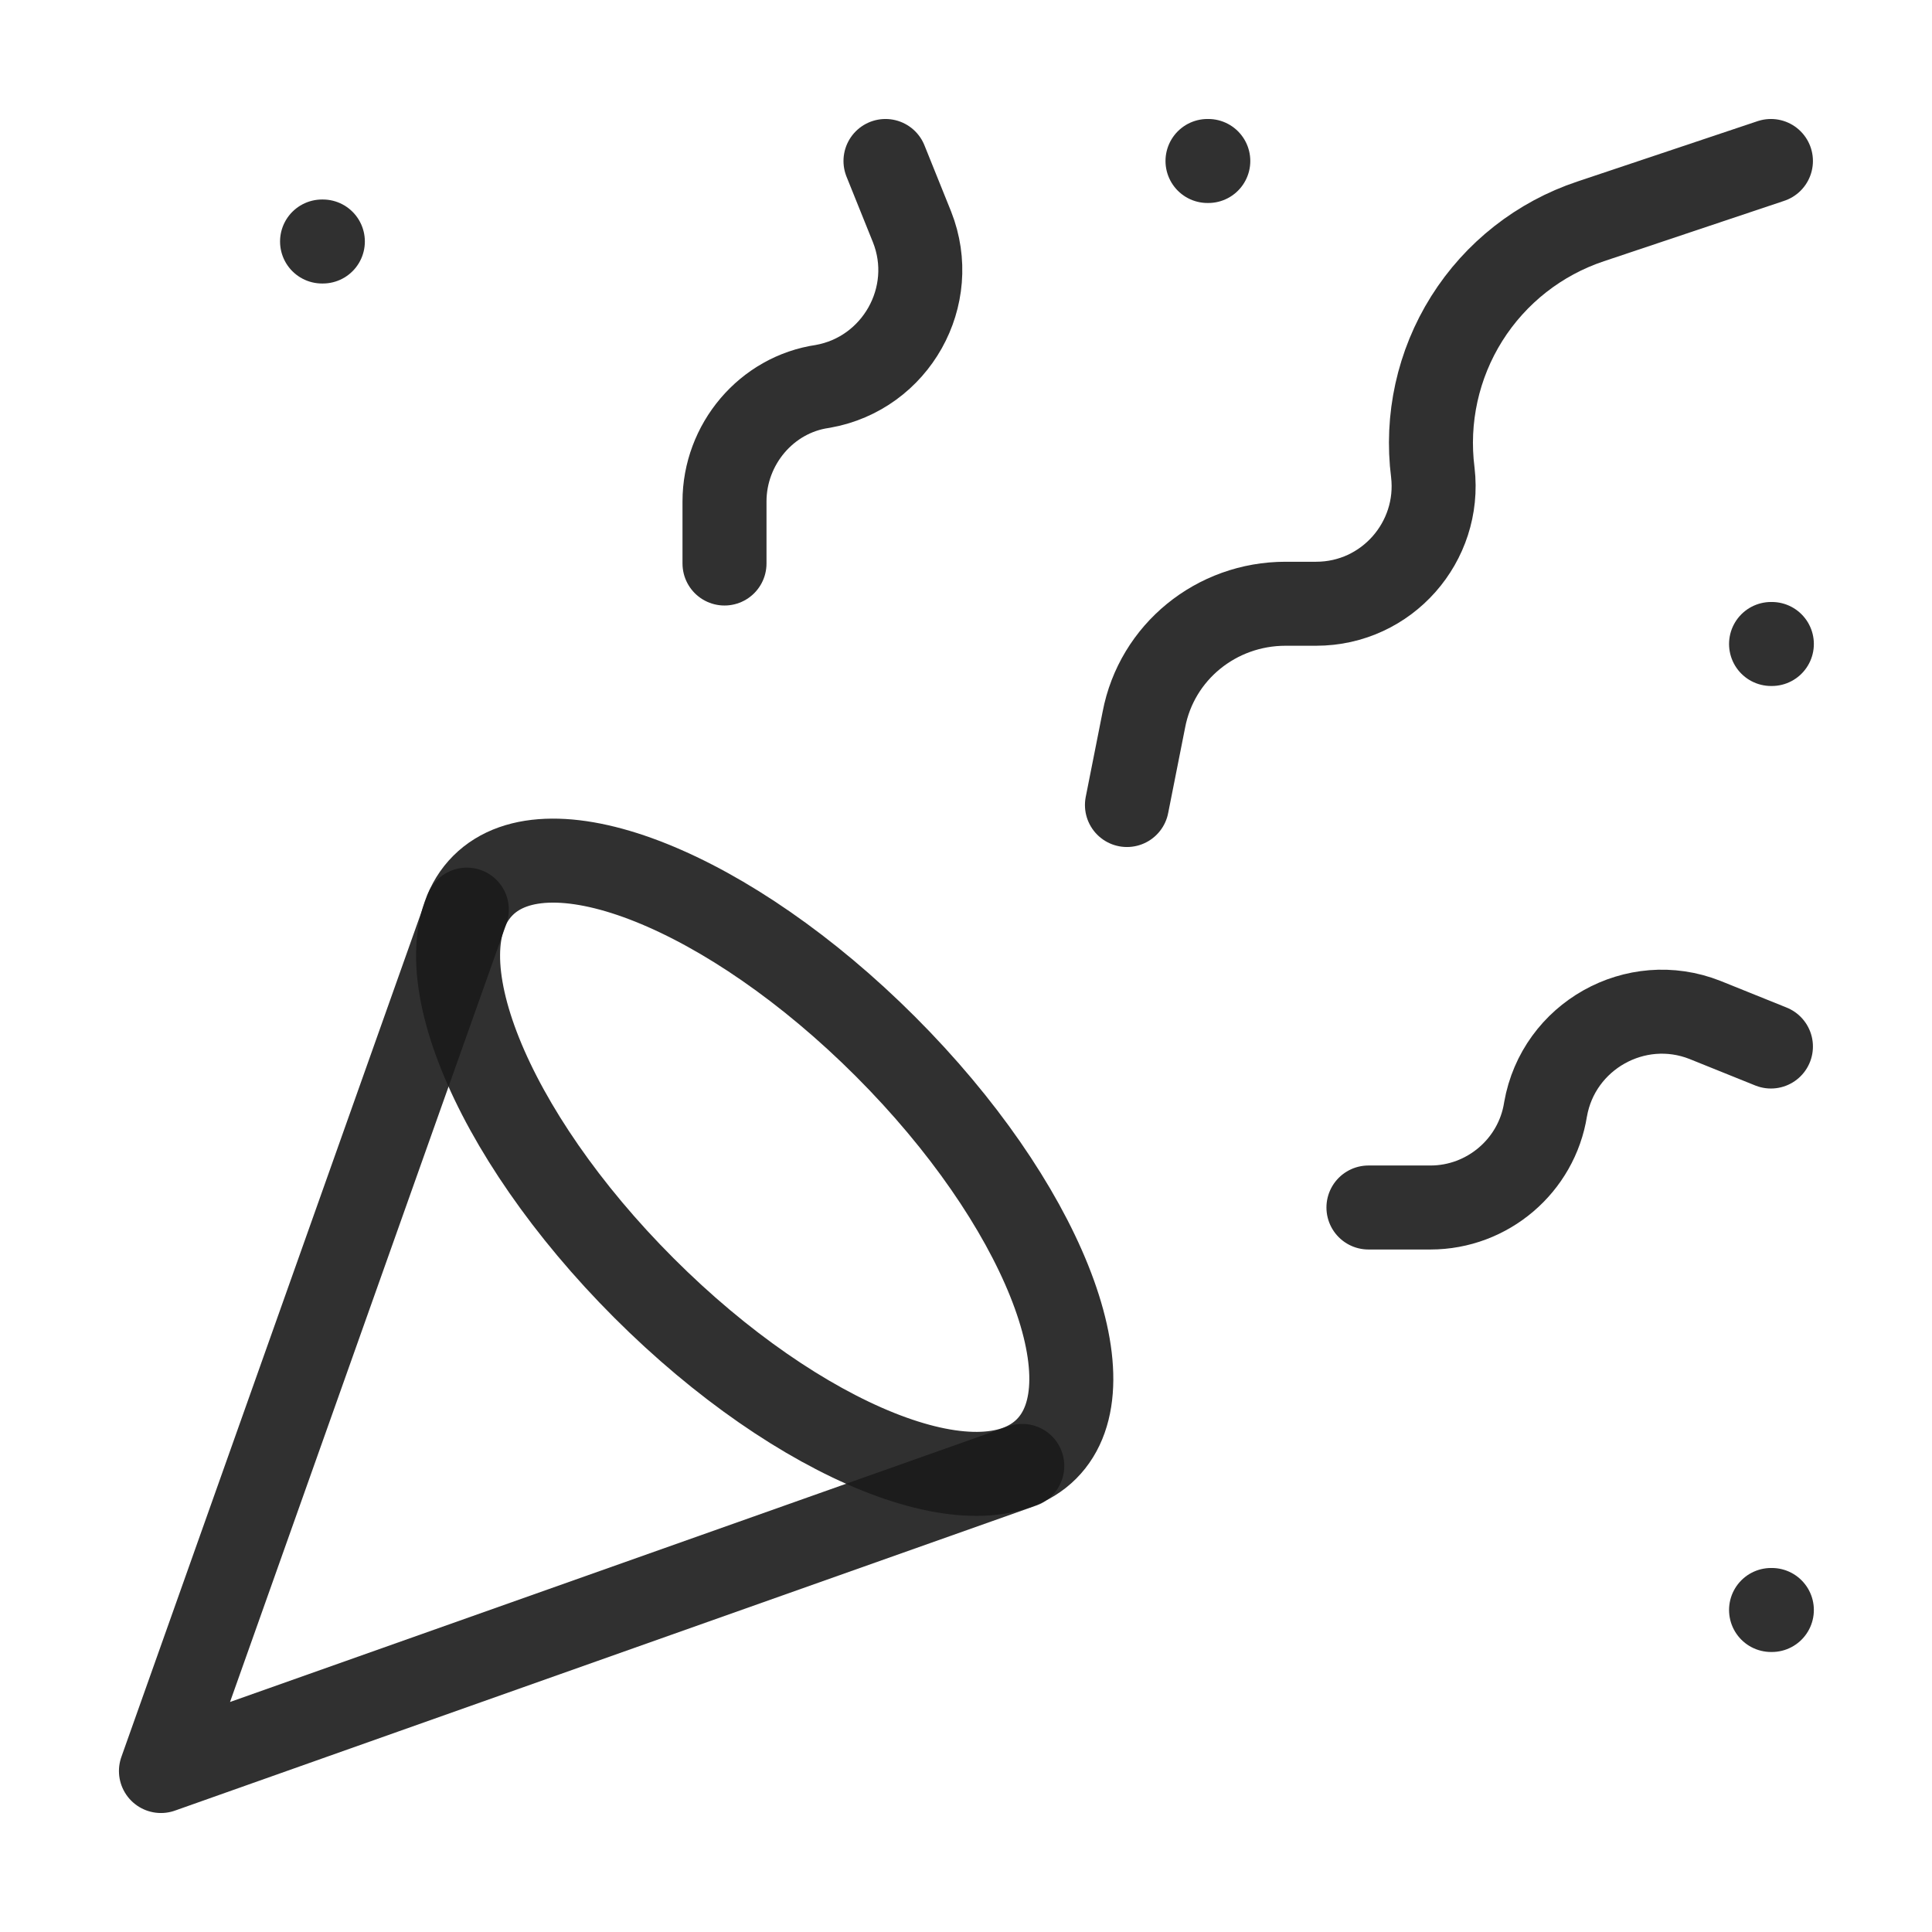
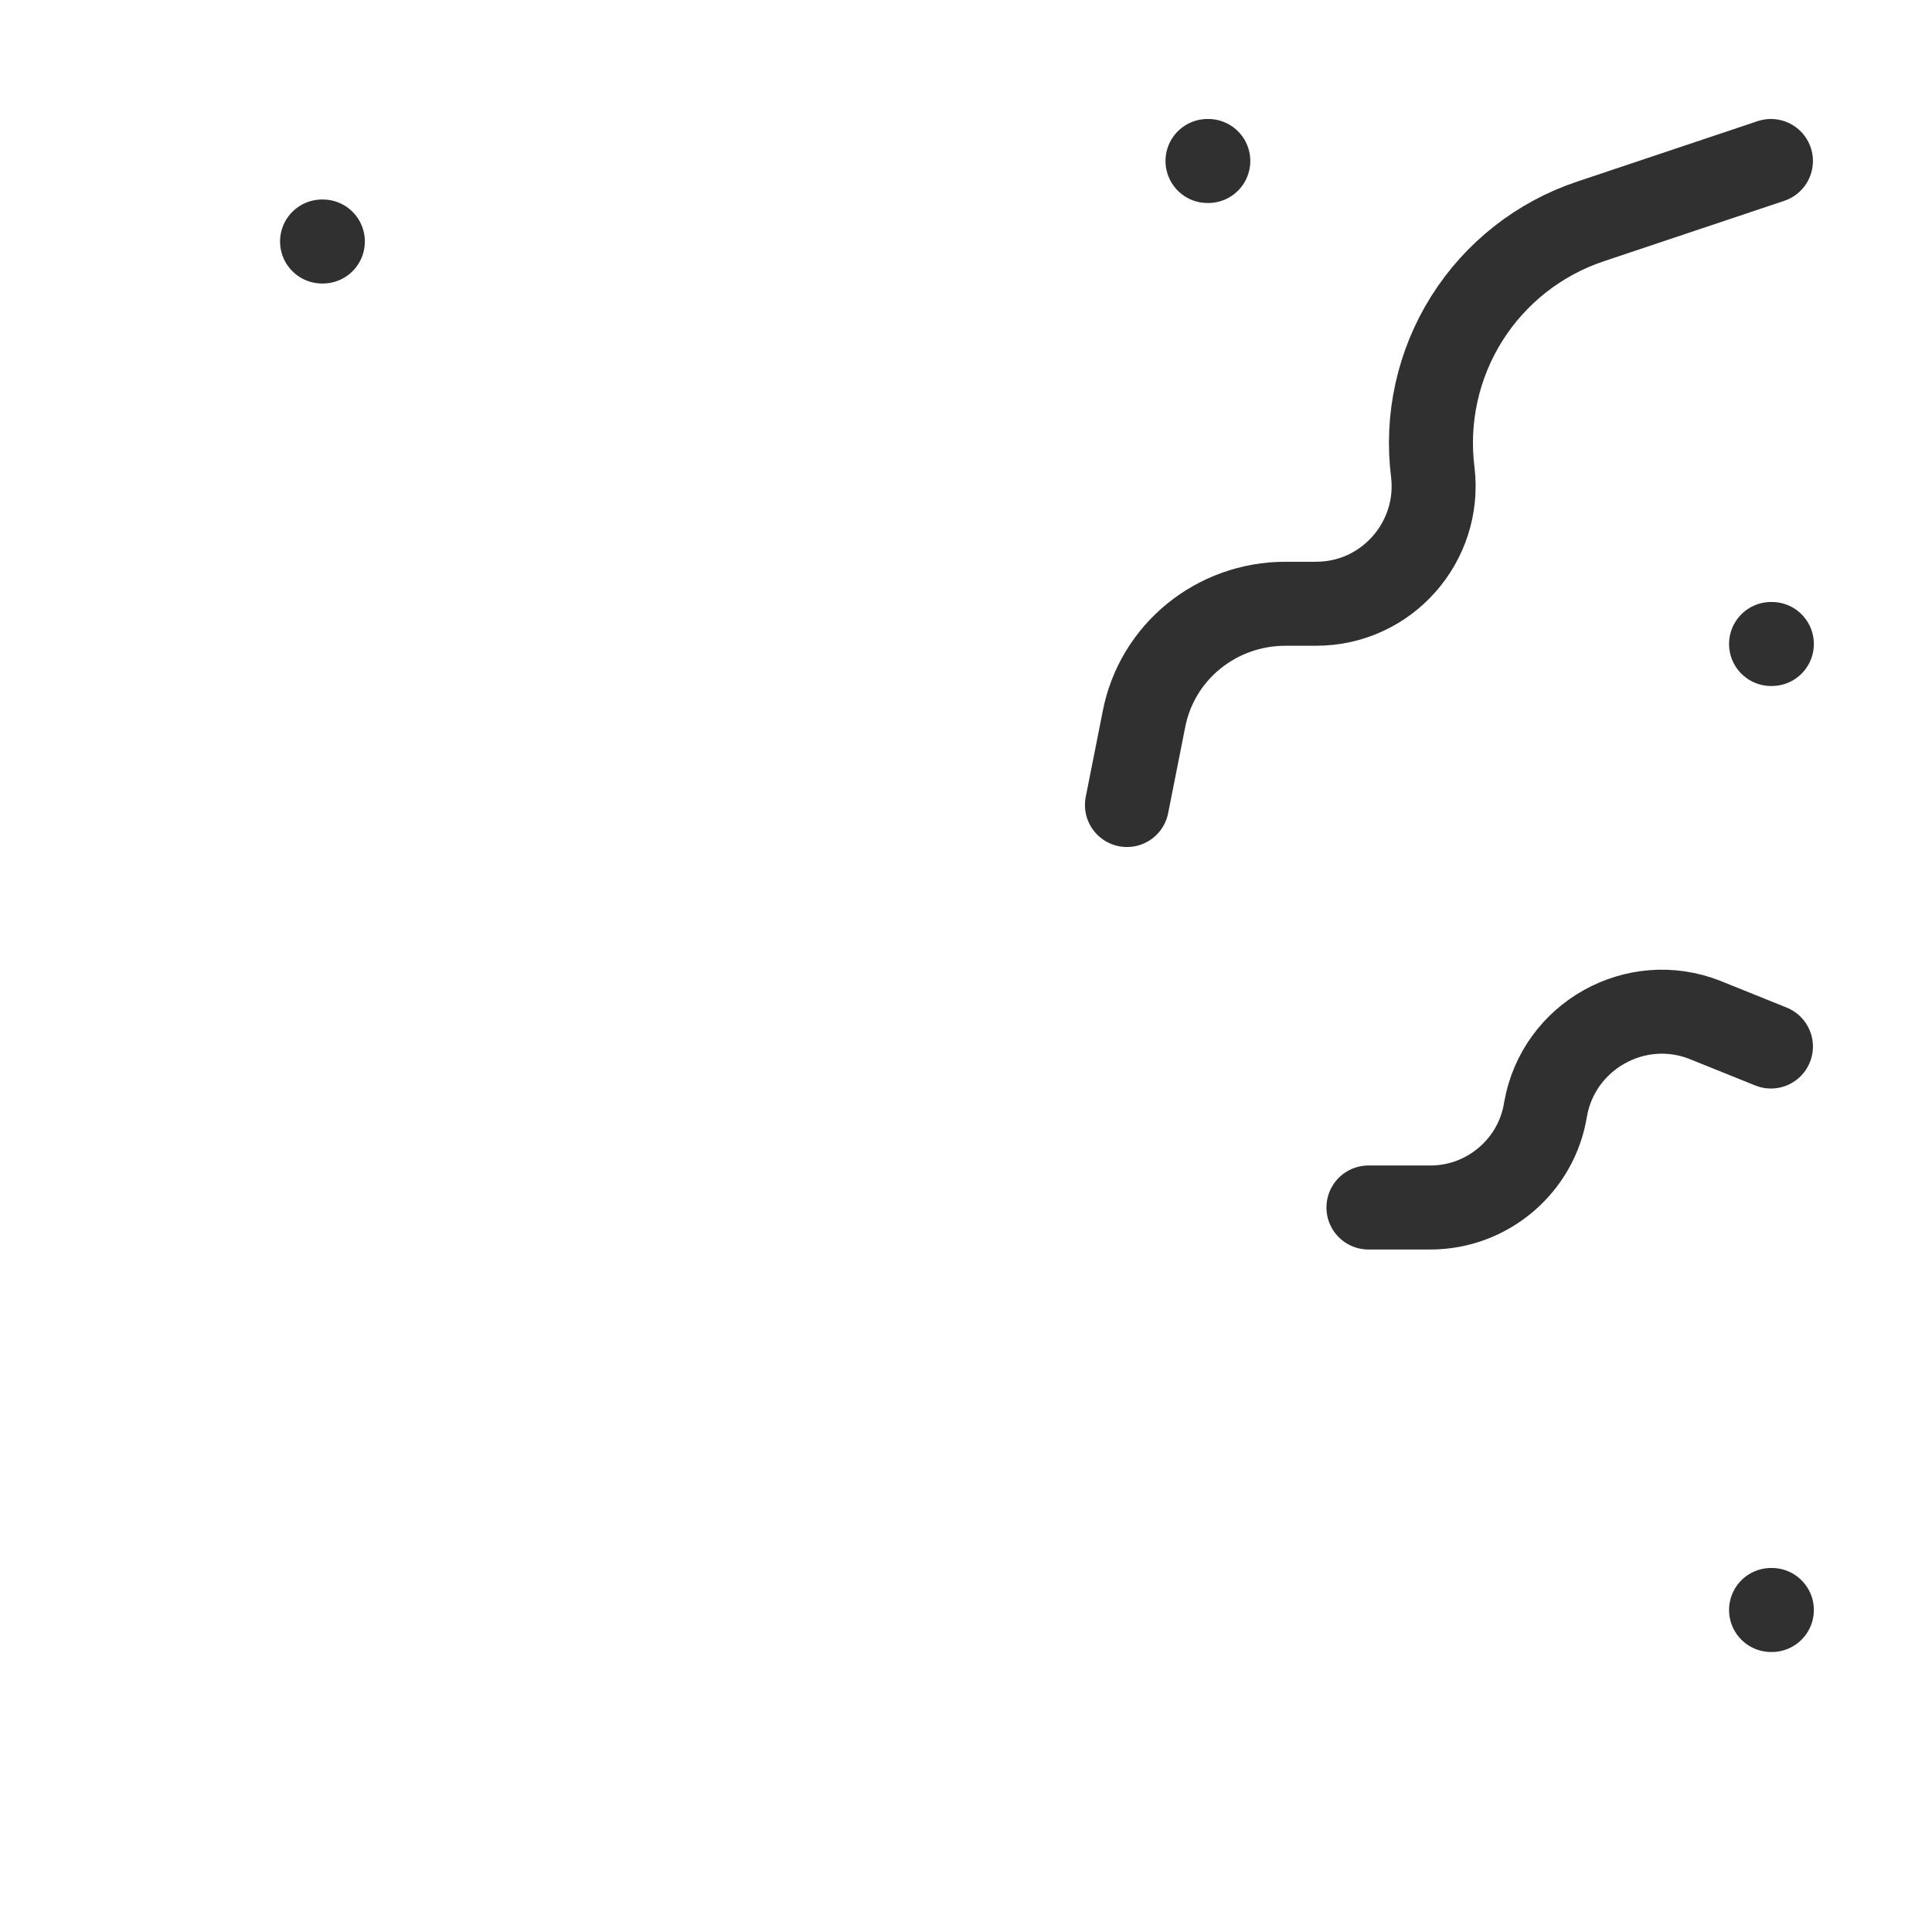
<svg xmlns="http://www.w3.org/2000/svg" width="46" height="46" viewBox="0 0 46 46" fill="none">
  <g id="features-icons">
-     <path id="Vector" d="M11.115 21.658L3.832 42.167L24.34 34.903" stroke="#1A1A1A" stroke-opacity="0.9" stroke-width="2" stroke-linecap="round" stroke-linejoin="round" />
    <path id="Vector_2" d="M7.668 5.75H7.687" stroke="#1A1A1A" stroke-opacity="0.9" stroke-width="2" stroke-linecap="round" stroke-linejoin="round" />
    <path id="Vector_3" d="M42.168 15.333H42.187" stroke="#1A1A1A" stroke-opacity="0.9" stroke-width="2" stroke-linecap="round" stroke-linejoin="round" />
    <path id="Vector_4" d="M28.75 3.833H28.769" stroke="#1A1A1A" stroke-opacity="0.9" stroke-width="2" stroke-linecap="round" stroke-linejoin="round" />
    <path id="Vector_5" d="M42.168 38.333H42.187" stroke="#1A1A1A" stroke-opacity="0.9" stroke-width="2" stroke-linecap="round" stroke-linejoin="round" />
    <path id="Vector_6" d="M42.165 3.833L37.872 5.271C36.65 5.678 35.607 6.497 34.922 7.587C34.237 8.678 33.952 9.973 34.115 11.251C34.307 12.899 33.023 14.375 31.336 14.375H30.608C28.959 14.375 27.541 15.525 27.235 17.135L26.832 19.167" stroke="#1A1A1A" stroke-opacity="0.9" stroke-width="2" stroke-linecap="round" stroke-linejoin="round" />
    <path id="Vector_7" d="M42.165 24.917L40.594 24.284C38.945 23.633 37.105 24.668 36.799 26.412C36.588 27.753 35.419 28.75 34.058 28.75H32.582" stroke="#1A1A1A" stroke-opacity="0.9" stroke-width="2" stroke-linecap="round" stroke-linejoin="round" />
-     <path id="Vector_8" d="M21.083 3.833L21.716 5.405C22.367 7.053 21.332 8.893 19.588 9.2C18.247 9.392 17.25 10.58 17.25 11.941V13.417" stroke="#1A1A1A" stroke-opacity="0.9" stroke-width="2" stroke-linecap="round" stroke-linejoin="round" />
-     <path id="Vector_9" d="M21.082 24.917C24.781 28.616 26.506 32.909 24.915 34.5C23.325 36.091 19.031 34.366 15.332 30.667C11.633 26.968 9.908 22.674 11.499 21.083C13.089 19.493 17.383 21.218 21.082 24.917Z" stroke="#1A1A1A" stroke-opacity="0.9" stroke-width="2" stroke-linecap="round" stroke-linejoin="round" />
  </g>
</svg>